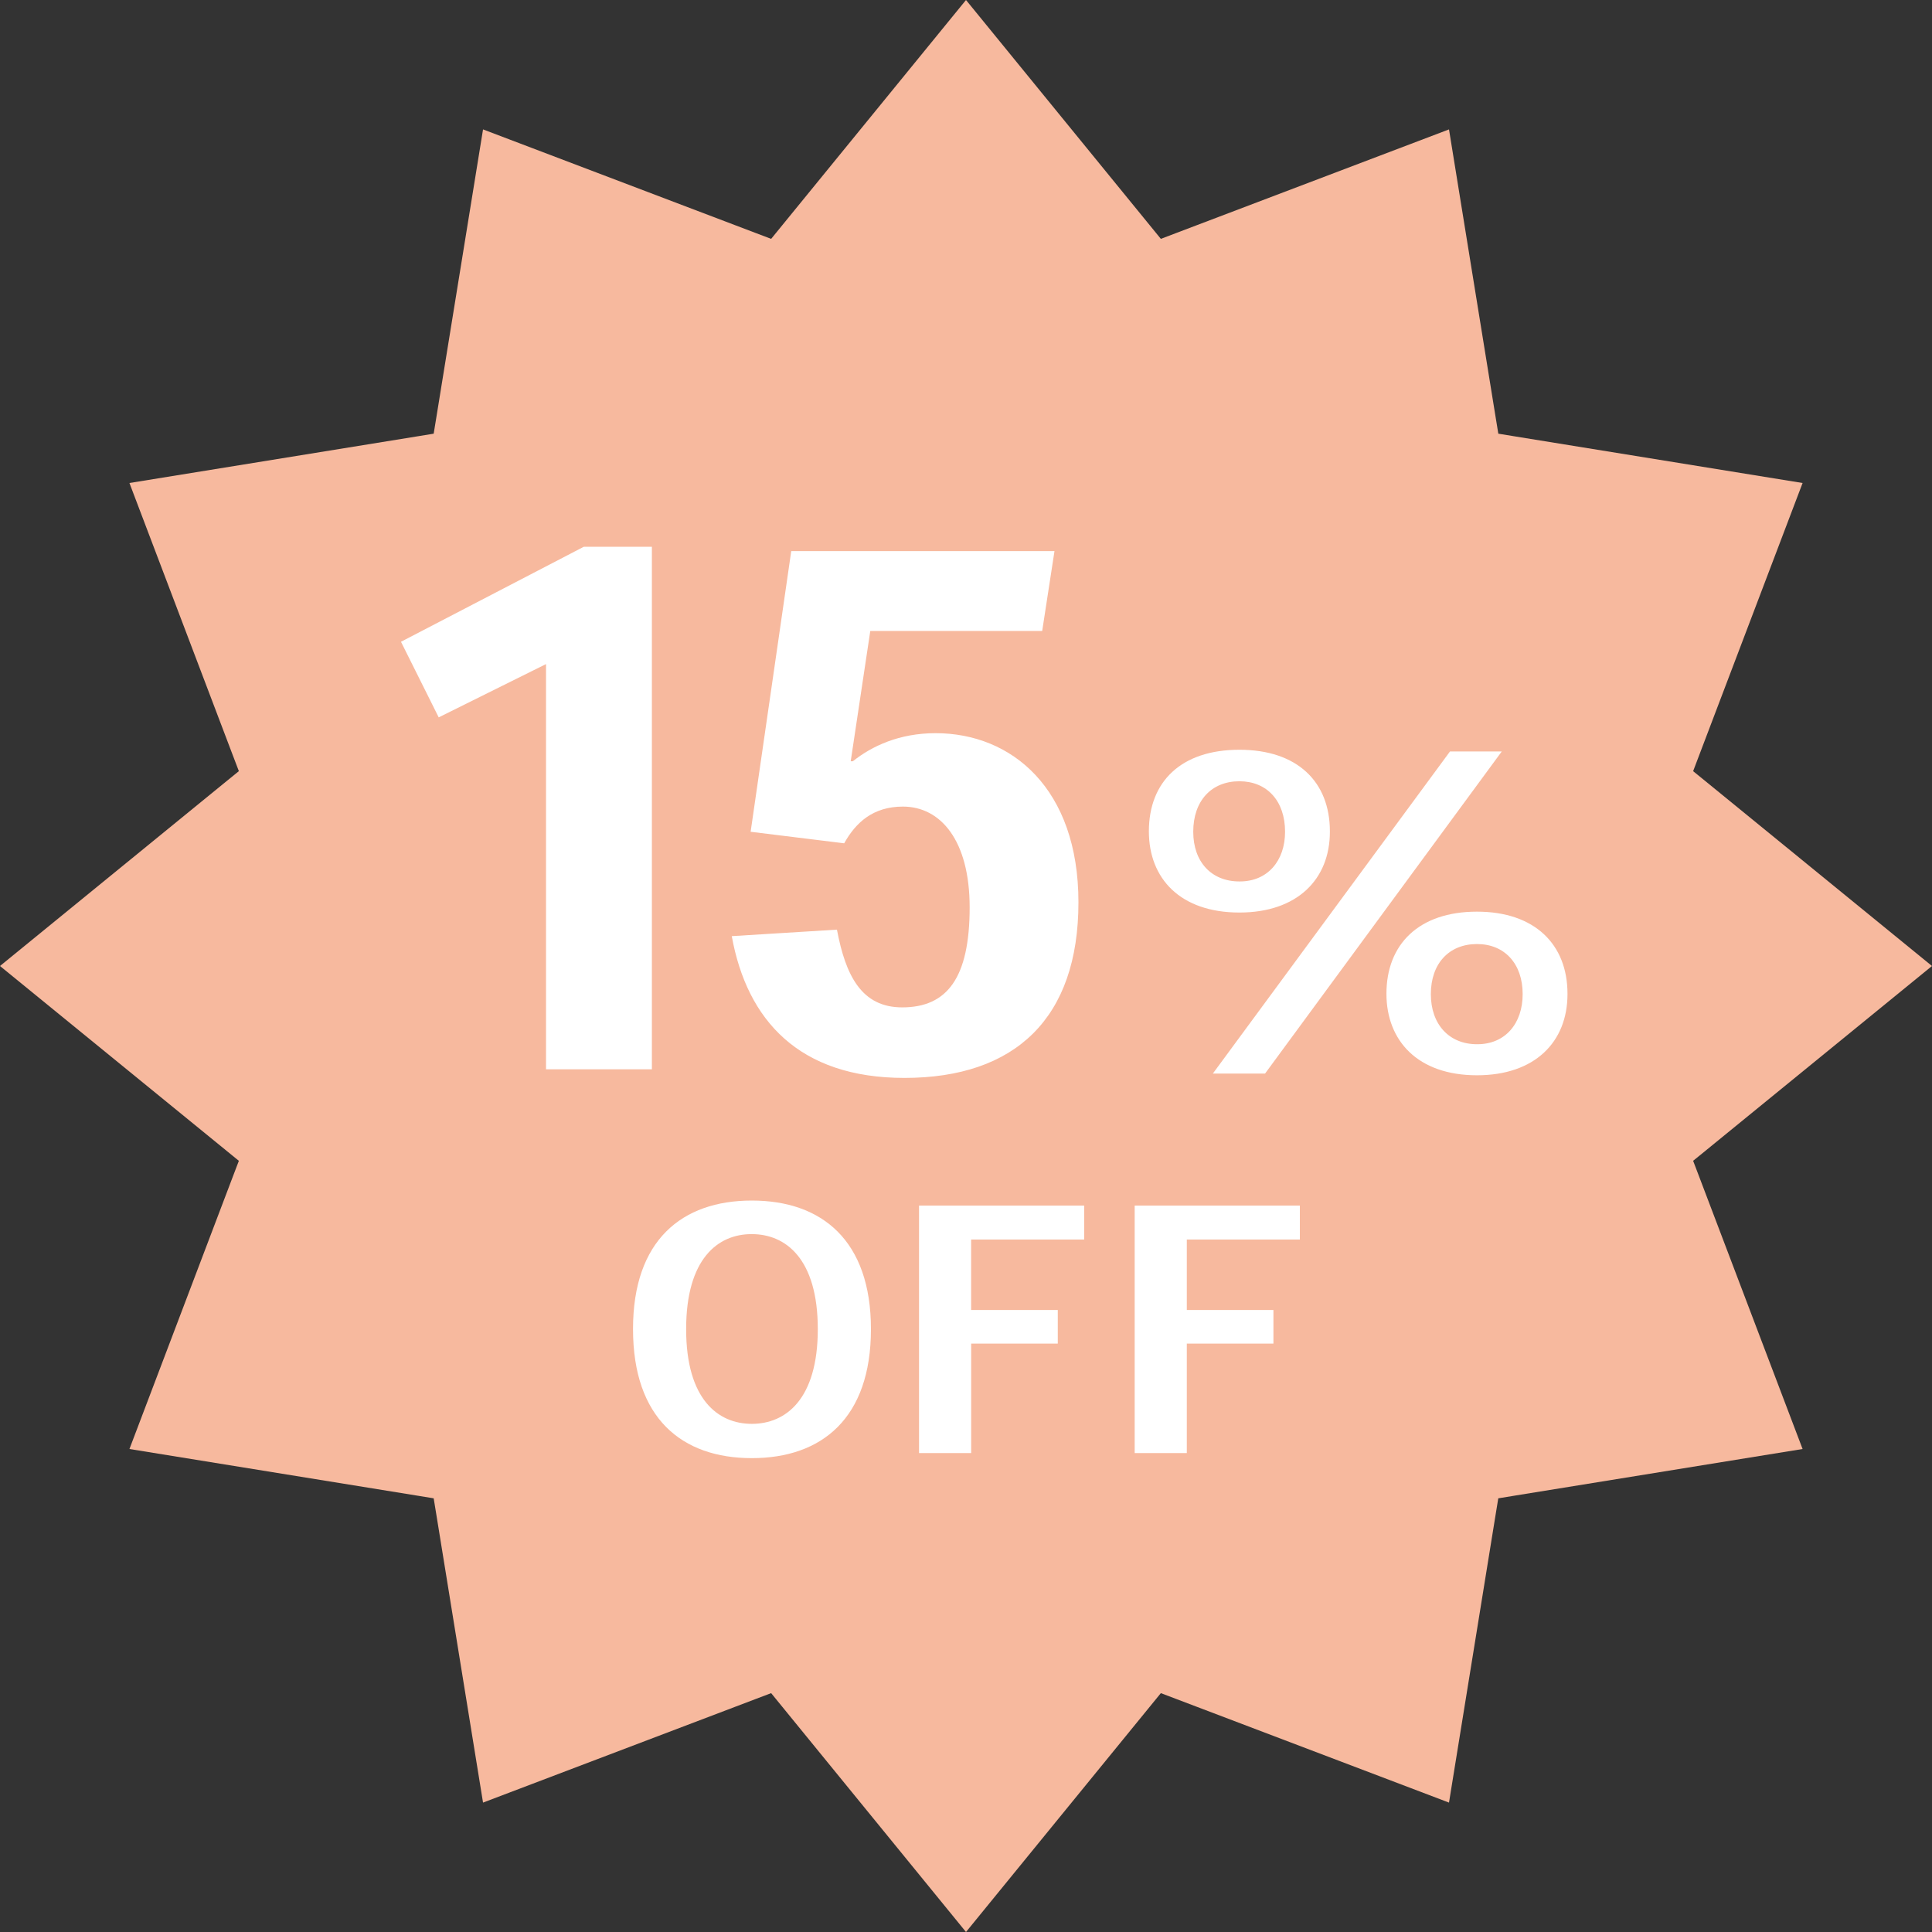
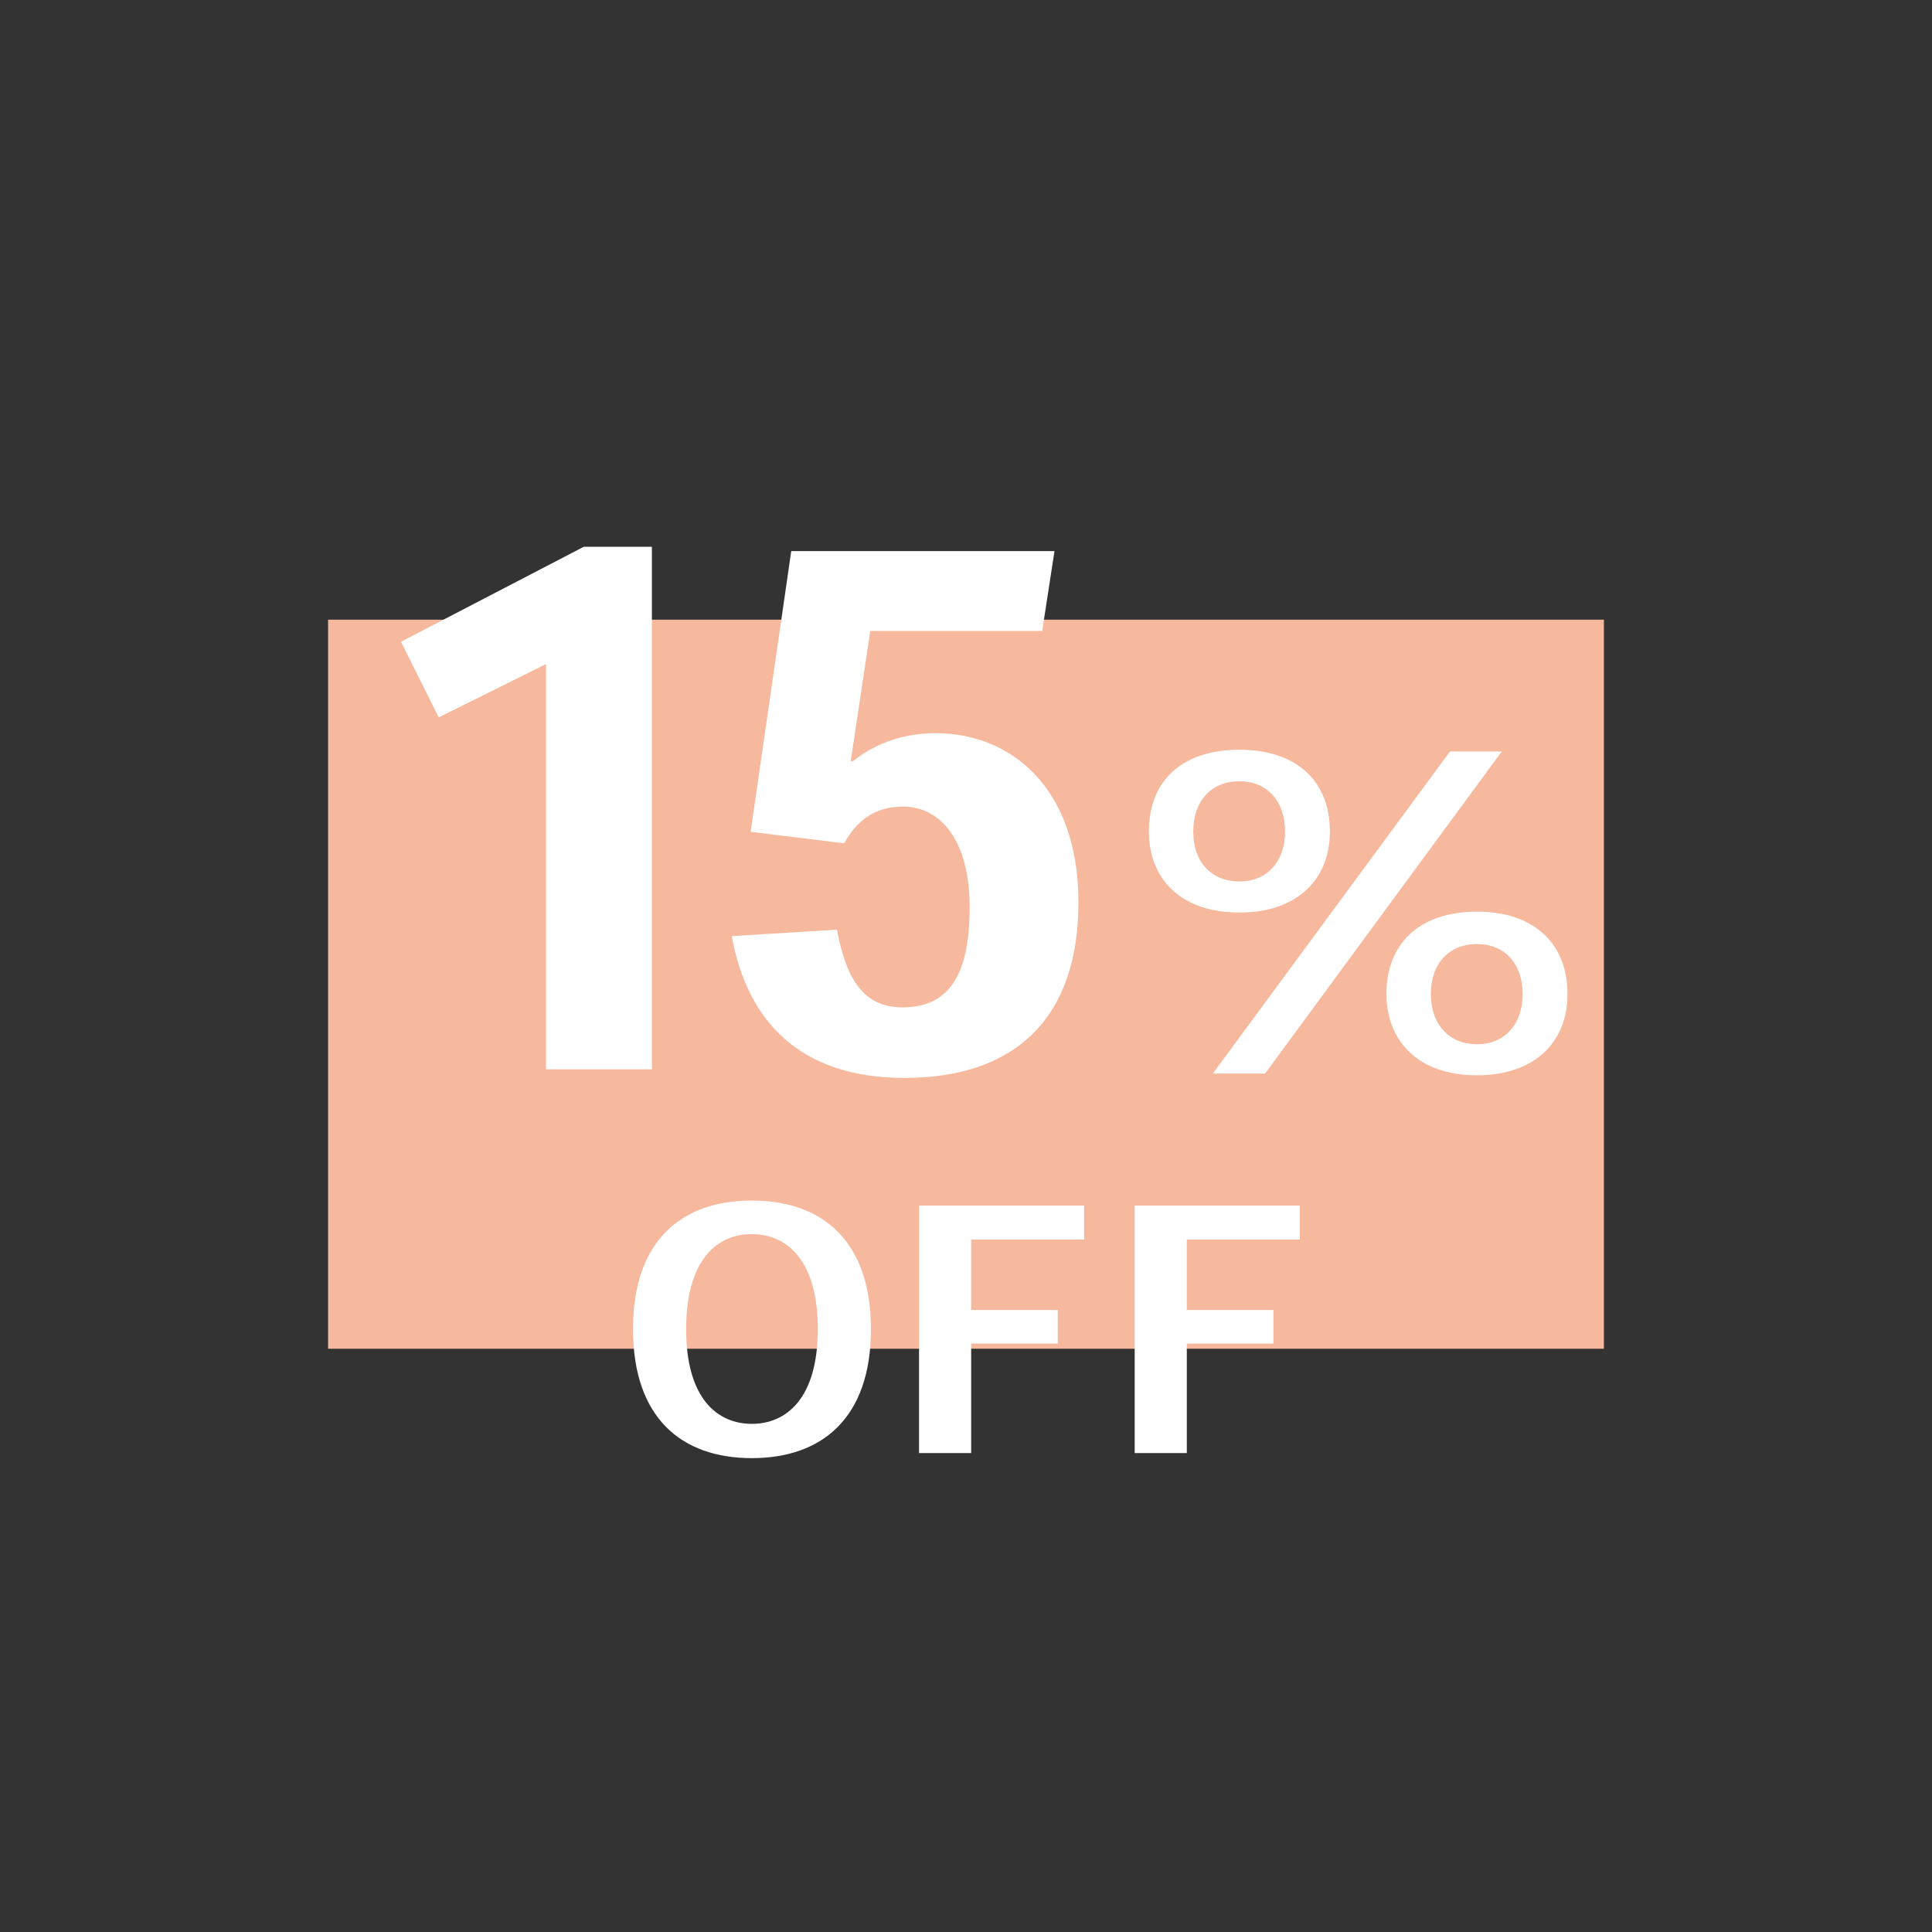
<svg xmlns="http://www.w3.org/2000/svg" width="55" height="55" fill="none" viewBox="0 0 55 55">
  <rect x="0" y="0" width="55" height="55" fill="#333333" stroke="none" />
-   <path fill="#F7B99E" d="m22 31.04.494-.097 3.212-.632.266 1.352-2.72.535-.138 1.197a.87.87 0 0 1-.21.5.868.868 0 0 1-.488.275l-.002.001-1.765.346h-.002a.788.788 0 0 1-.73-.216.8.8 0 0 1-.208-.662v-.007l.002-.007.108-.73c-.118.364-.302.71-.554 1.028-.632.796-1.64 1.343-2.938 1.598-1.576.31-3.265.003-4.288-.656l-.005-.003-.006-.004c-.269-.18-.553-.64-.274-1.136l.004-.007.789-1.367a.821.821 0 0 1 1.12-.329c.634.33 1.38.556 2.136.407.384-.075.581-.208.668-.305a.287.287 0 0 0 .073-.273c-.014-.068-.03-.092-.032-.097l-.006-.006a.155.155 0 0 0-.027-.017c-.085-.043-.312-.104-.837-.073h-.003l-.498.028h-.002c-1.031.059-1.97-.086-2.716-.543-.771-.473-1.25-1.226-1.44-2.193-.202-1.025.014-1.995.614-2.767.593-.761 1.514-1.27 2.63-1.49 1.33-.261 2.686-.117 3.728.397.111.05.338.175.442.46a.84.84 0 0 1-.033.635l-.58 1.383-.01.025-.013.025a.822.822 0 0 1-1.032.407l-.01-.004-.008-.003c-.702-.284-1.287-.362-1.88-.245-.294.058-.412.16-.453.212-.031.04-.058.1-.035.219.01.05.022.065.022.065 0 .002.003.004.008.008a.19.19 0 0 0 .04.024c.102.049.344.106.846.079L22 31.04Zm-.215 1.85-.59.116 1.235-8.37 1-.197 4.68 8 1.19-.696-4.854-8.293a.863.863 0 0 0-.931-.432l-1.73 9.872Zm-6.03-4.54-.496.027 8.254-5.358-1.696.334h-.001a.865.865 0 0 0-.7.75l-1.137 7.702a3.817 3.817 0 0 0-.073-.69c-.192-.975-.654-1.74-1.423-2.222-.745-.465-1.685-.605-2.728-.544Zm-9.34 4.382L0 27.5l6.414-5.233.386-.314-.177-.464-2.938-7.739 8.171-1.324.49-.08.08-.49 1.325-8.172 7.738 2.94.464.176.314-.385L27.5 0l5.233 6.415.314.385.465-.177 7.738-2.939 1.324 8.172.08.49.49.08 8.172 1.324-2.94 7.739-.176.464.386.314L55 27.5l-6.414 5.232-.386.314.177.465 2.939 7.739-8.173 1.324-.49.08-.08.49-1.323 8.172-7.739-2.94-.464-.176-.314.385L27.5 55l-5.233-6.415-.314-.385-.464.176-7.738 2.94-1.325-8.172-.08-.49-.49-.08-8.171-1.324 2.938-7.74.177-.464-.386-.314Zm23.789-.795-.132.676.133.026.133-.026 5.975-1.176h.002a.823.823 0 0 0 .638-.58.825.825 0 0 0 .81.296l.003-.002 5.88-1.155.006-.001a.825.825 0 0 0 .524-.35.828.828 0 0 0 .12-.62l-.283-1.444-.001-.005a.828.828 0 0 0-.345-.524.823.823 0 0 0-.63-.122l-3.354.66-.14-.713 2.698-.53a.825.825 0 0 0 .529-.348.825.825 0 0 0 .122-.624l-.001-.003-.28-1.426a.827.827 0 0 0-.35-.53.825.825 0 0 0-.621-.12l-2.698.53-.124-.633 3.36-.66a.824.824 0 0 0 .53-.35.833.833 0 0 0 .122-.62h-.001l-.283-1.444v-.004a.83.83 0 0 0-.349-.526.822.822 0 0 0-.627-.12l-5.879 1.155h-.005a.826.826 0 0 0-.525.349.826.826 0 0 0-.12.623v.002l1.356 6.895a.814.814 0 0 0-.697-.175h-.002l-3.45.679-1.297-6.596a.828.828 0 0 0-.346-.53.822.822 0 0 0-.626-.123h-.004l-1.707.336a.828.828 0 0 0-.53.346.828.828 0 0 0-.124.622v.003l1.752 8.906.002.006a.778.778 0 0 0 .254.431.9.9 0 0 0 .227.144 1.118 1.118 0 0 0 .193.065l.017.003.008.002h.004l.001.001.132-.676Zm8.88-4.23h.004-.005Zm-.333-1.292.373 1.904-.31-2.001c-.053.01-.074.043-.063.097Z" />
  <path fill="#F7B99E" d="M45.66 17.641H9.34v20.755h36.32V17.641Z" />
  <path fill="#fff" d="m11.415 18.27 5.203-2.704h1.94V30.44h-3.014V18.905l-3.055 1.517-1.074-2.152Zm9.954 5.409 1.156-7.99h7.494l-.35 2.274h-4.894l-.557 3.708h.062c.537-.43 1.321-.799 2.354-.799 2.167 0 4.067 1.578 4.067 4.815 0 3.298-1.797 4.999-4.955 4.999-2.994 0-4.48-1.64-4.914-4.036l2.994-.185c.247 1.311.702 2.213 1.858 2.213 1.28 0 1.92-.84 1.92-2.848 0-1.905-.826-2.868-1.9-2.868-.846 0-1.341.45-1.672 1.045l-2.663-.328Zm16.49-.012v.012c0 1.352-.929 2.299-2.576 2.299-1.685 0-2.577-.971-2.577-2.311 0-1.414.917-2.323 2.577-2.323 1.647 0 2.576.91 2.576 2.323Zm-2.576 1.426h.012c.793 0 1.288-.59 1.288-1.414 0-.885-.52-1.438-1.3-1.438-.793 0-1.314.553-1.314 1.438 0 .86.52 1.414 1.314 1.414Zm9.34 3.196v.012c0 1.364-.93 2.31-2.577 2.31-1.685 0-2.577-.983-2.577-2.322 0-1.402.917-2.336 2.577-2.336 1.648 0 2.577.934 2.577 2.336Zm-2.577 1.438h.012c.793 0 1.289-.59 1.289-1.426 0-.873-.52-1.426-1.3-1.426-.794 0-1.314.553-1.314 1.426 0 .86.52 1.426 1.313 1.426Zm.706-8.334-6.739 9.17h-1.486l6.751-9.17h1.474ZM18.021 37.838v-.01c0-2.514 1.387-3.651 3.382-3.651 1.994 0 3.391 1.137 3.391 3.661 0 2.534-1.397 3.672-3.391 3.672-1.995 0-3.382-1.138-3.382-3.672Zm3.382-2.705h-.01c-.954 0-1.86.698-1.86 2.705 0 1.998.906 2.696 1.87 2.696.963 0 1.878-.697 1.878-2.696 0-2.007-.915-2.705-1.878-2.705Zm6.244 6.233h-1.484V34.32h4.701v.966h-3.218v2.007h2.467v.956h-2.466v3.117Zm6.139 0h-1.484V34.32h4.702v.966h-3.218v2.007h2.466v.956h-2.466v3.117Z" />
</svg>